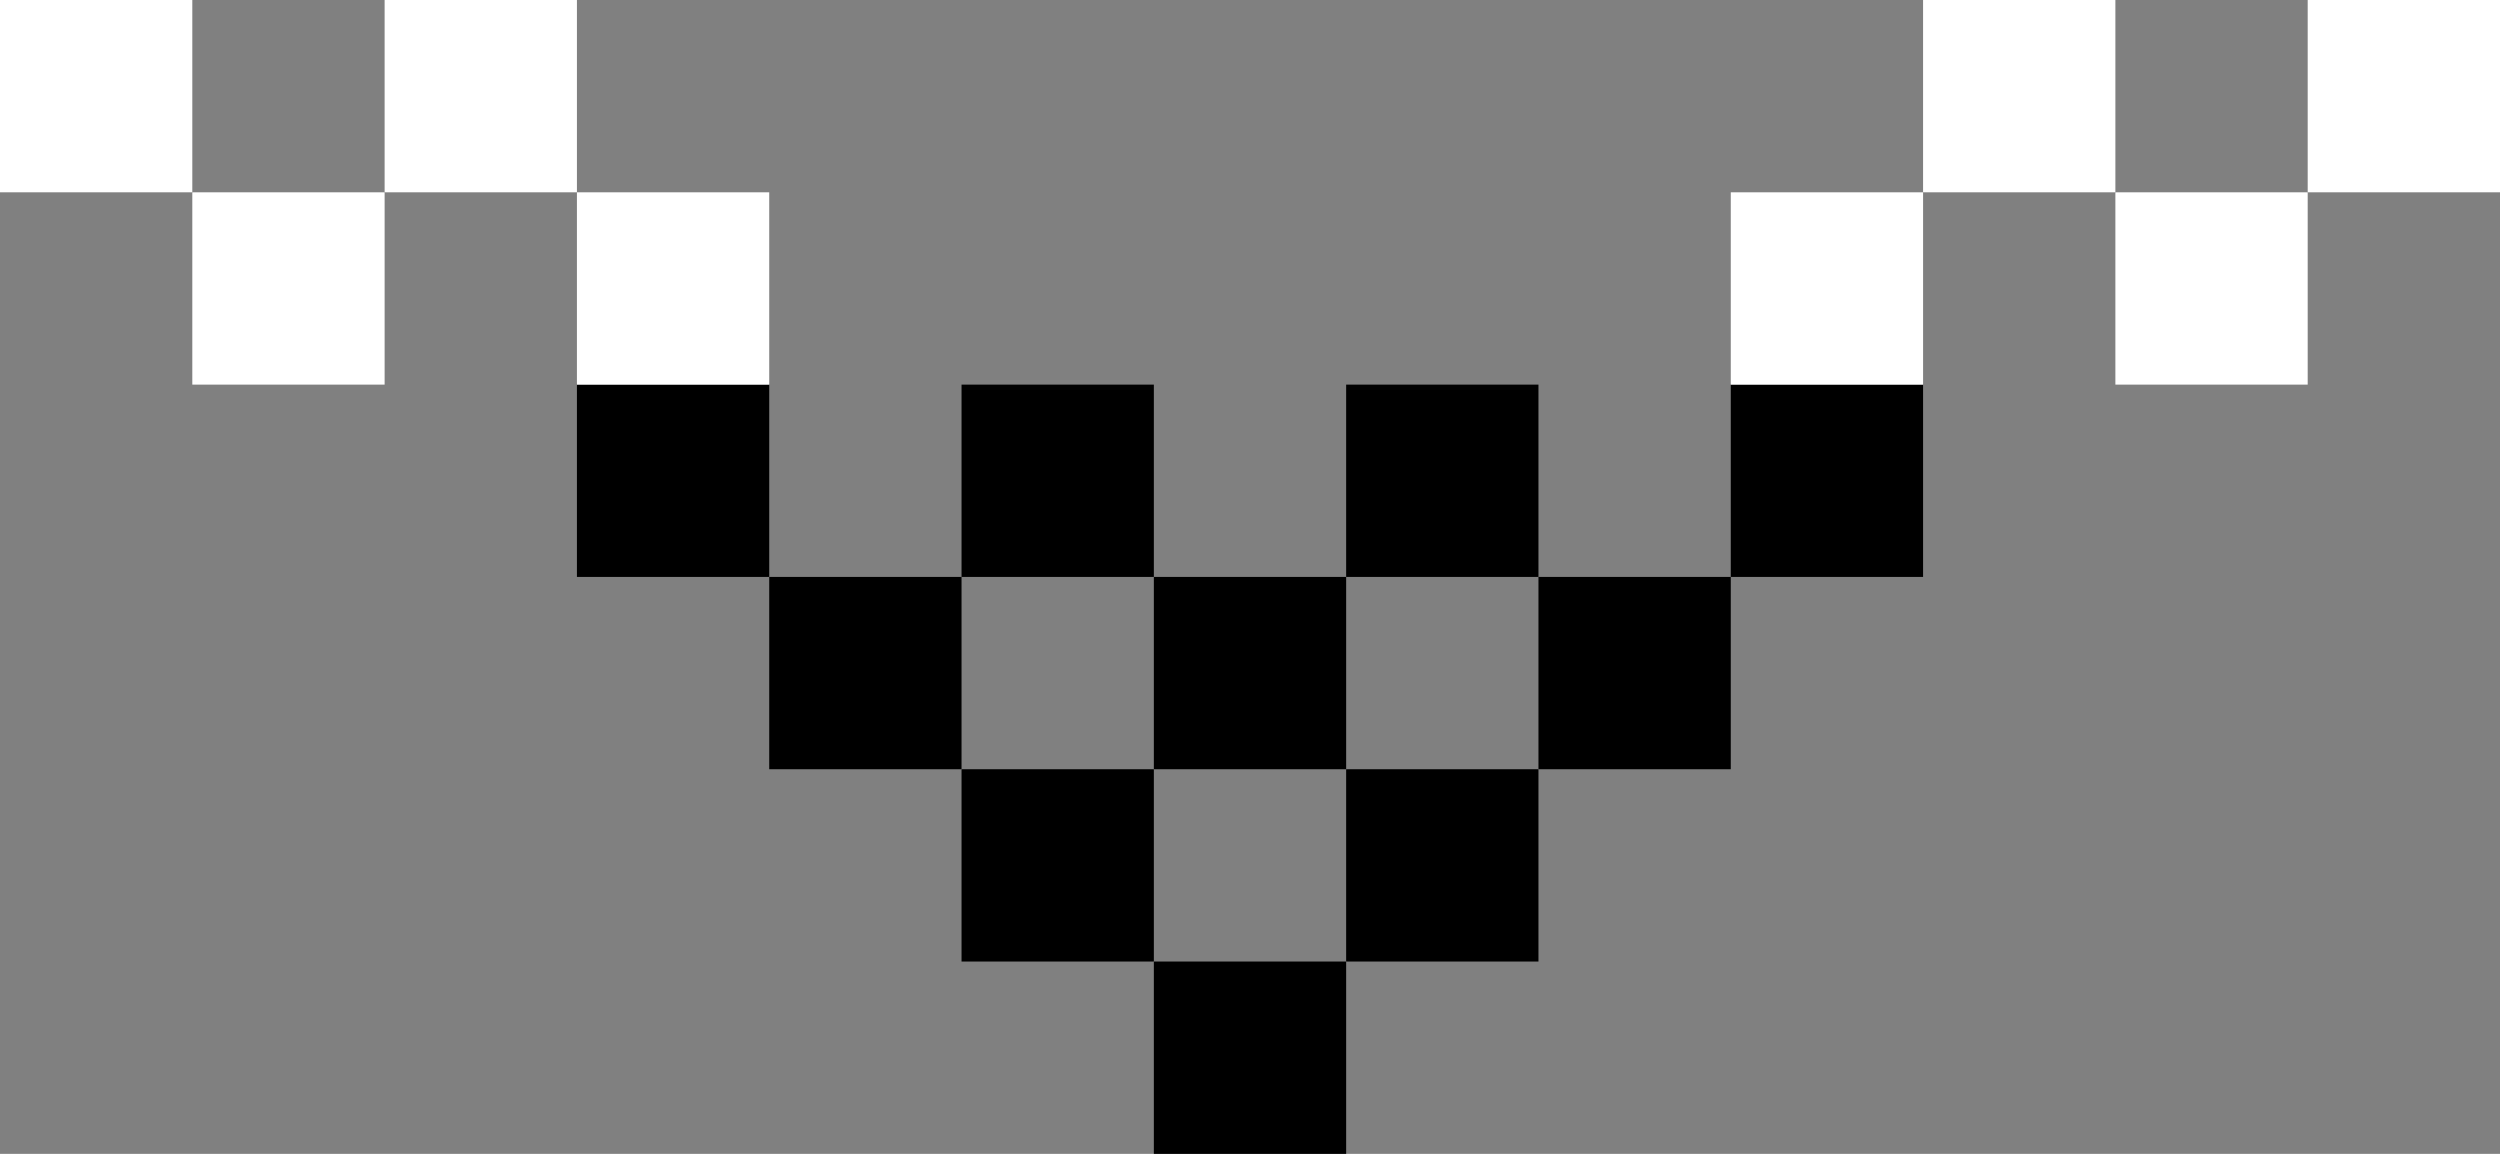
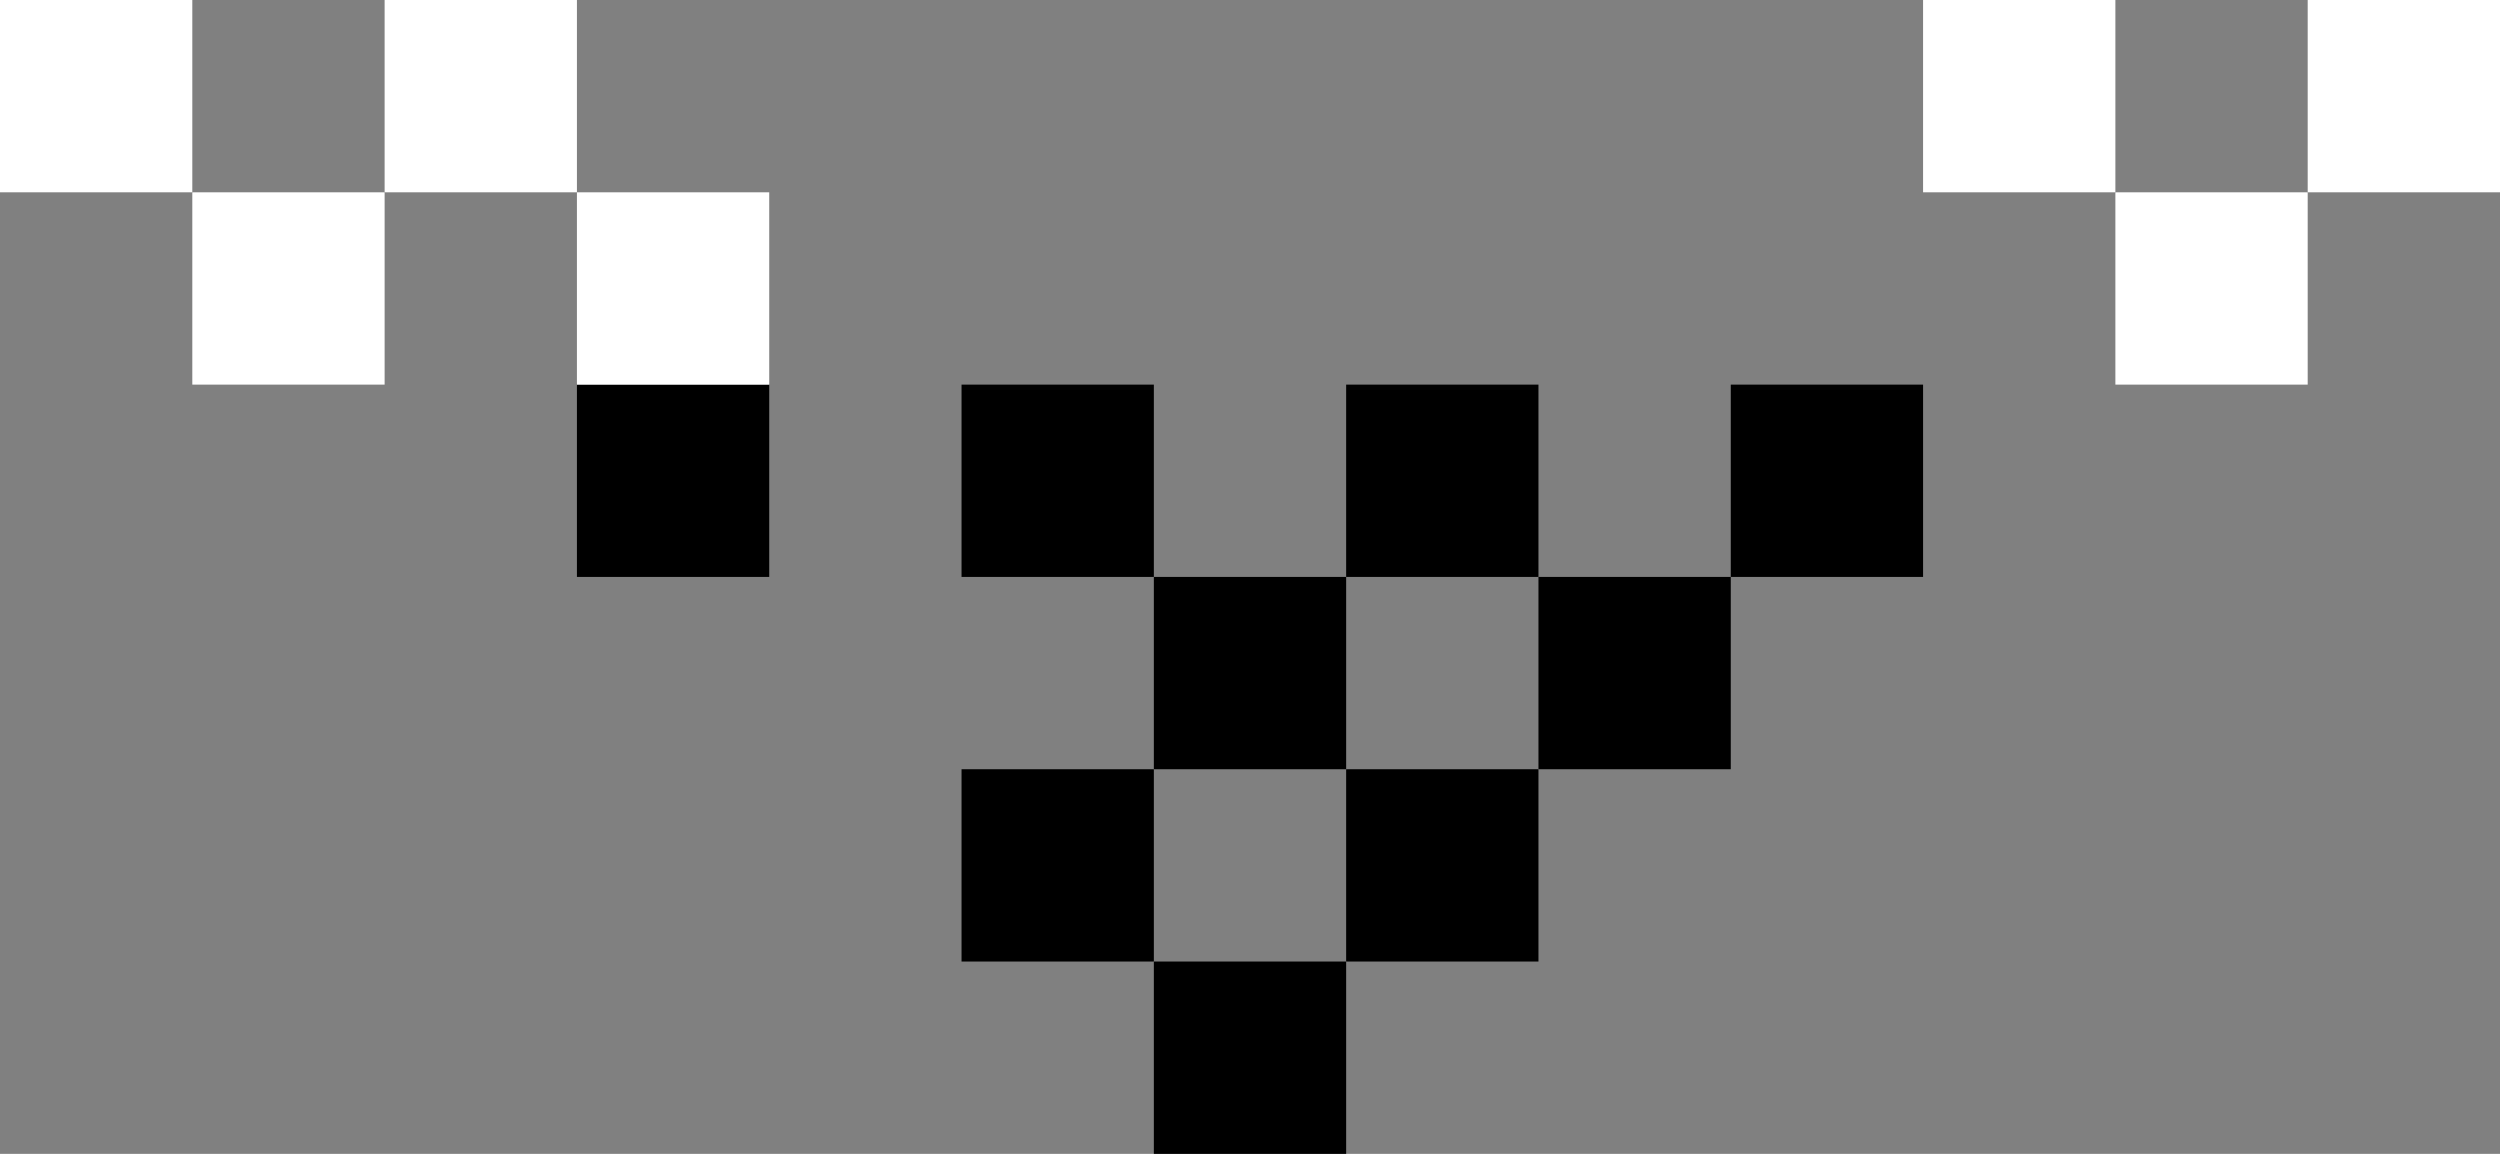
<svg xmlns="http://www.w3.org/2000/svg" width="312" height="144" viewBox="0 0 312 144" fill="none">
  <rect x="0" y="0" width="312" height="144" fill="#808080" stroke="none" />
  <rect x="144" y="120" width="24" height="24" fill="black" />
  <rect x="72" y="48" width="24" height="24" fill="black" />
  <rect x="216" y="48" width="24" height="24" fill="black" />
-   <rect x="216" y="24" width="24" height="24" fill="white" />
  <rect x="264" y="24" width="24" height="24" fill="white" />
  <rect x="288" width="24" height="24" fill="white" />
  <rect width="24" height="24" fill="white" />
  <rect x="240" width="24" height="24" fill="white" />
  <rect x="48" width="24" height="24" fill="white" />
  <rect x="72" y="24" width="24" height="24" fill="white" />
  <rect x="24" y="24" width="24" height="24" fill="white" />
  <rect x="120" y="96" width="24" height="24" fill="black" />
  <rect x="168" y="96" width="24" height="24" fill="black" />
  <rect x="144" y="72" width="24" height="24" fill="black" />
  <rect x="168" y="48" width="24" height="24" fill="black" />
  <rect x="120" y="48" width="24" height="24" fill="black" />
-   <rect x="96" y="72" width="24" height="24" fill="black" />
  <rect x="192" y="72" width="24" height="24" fill="black" />
</svg>